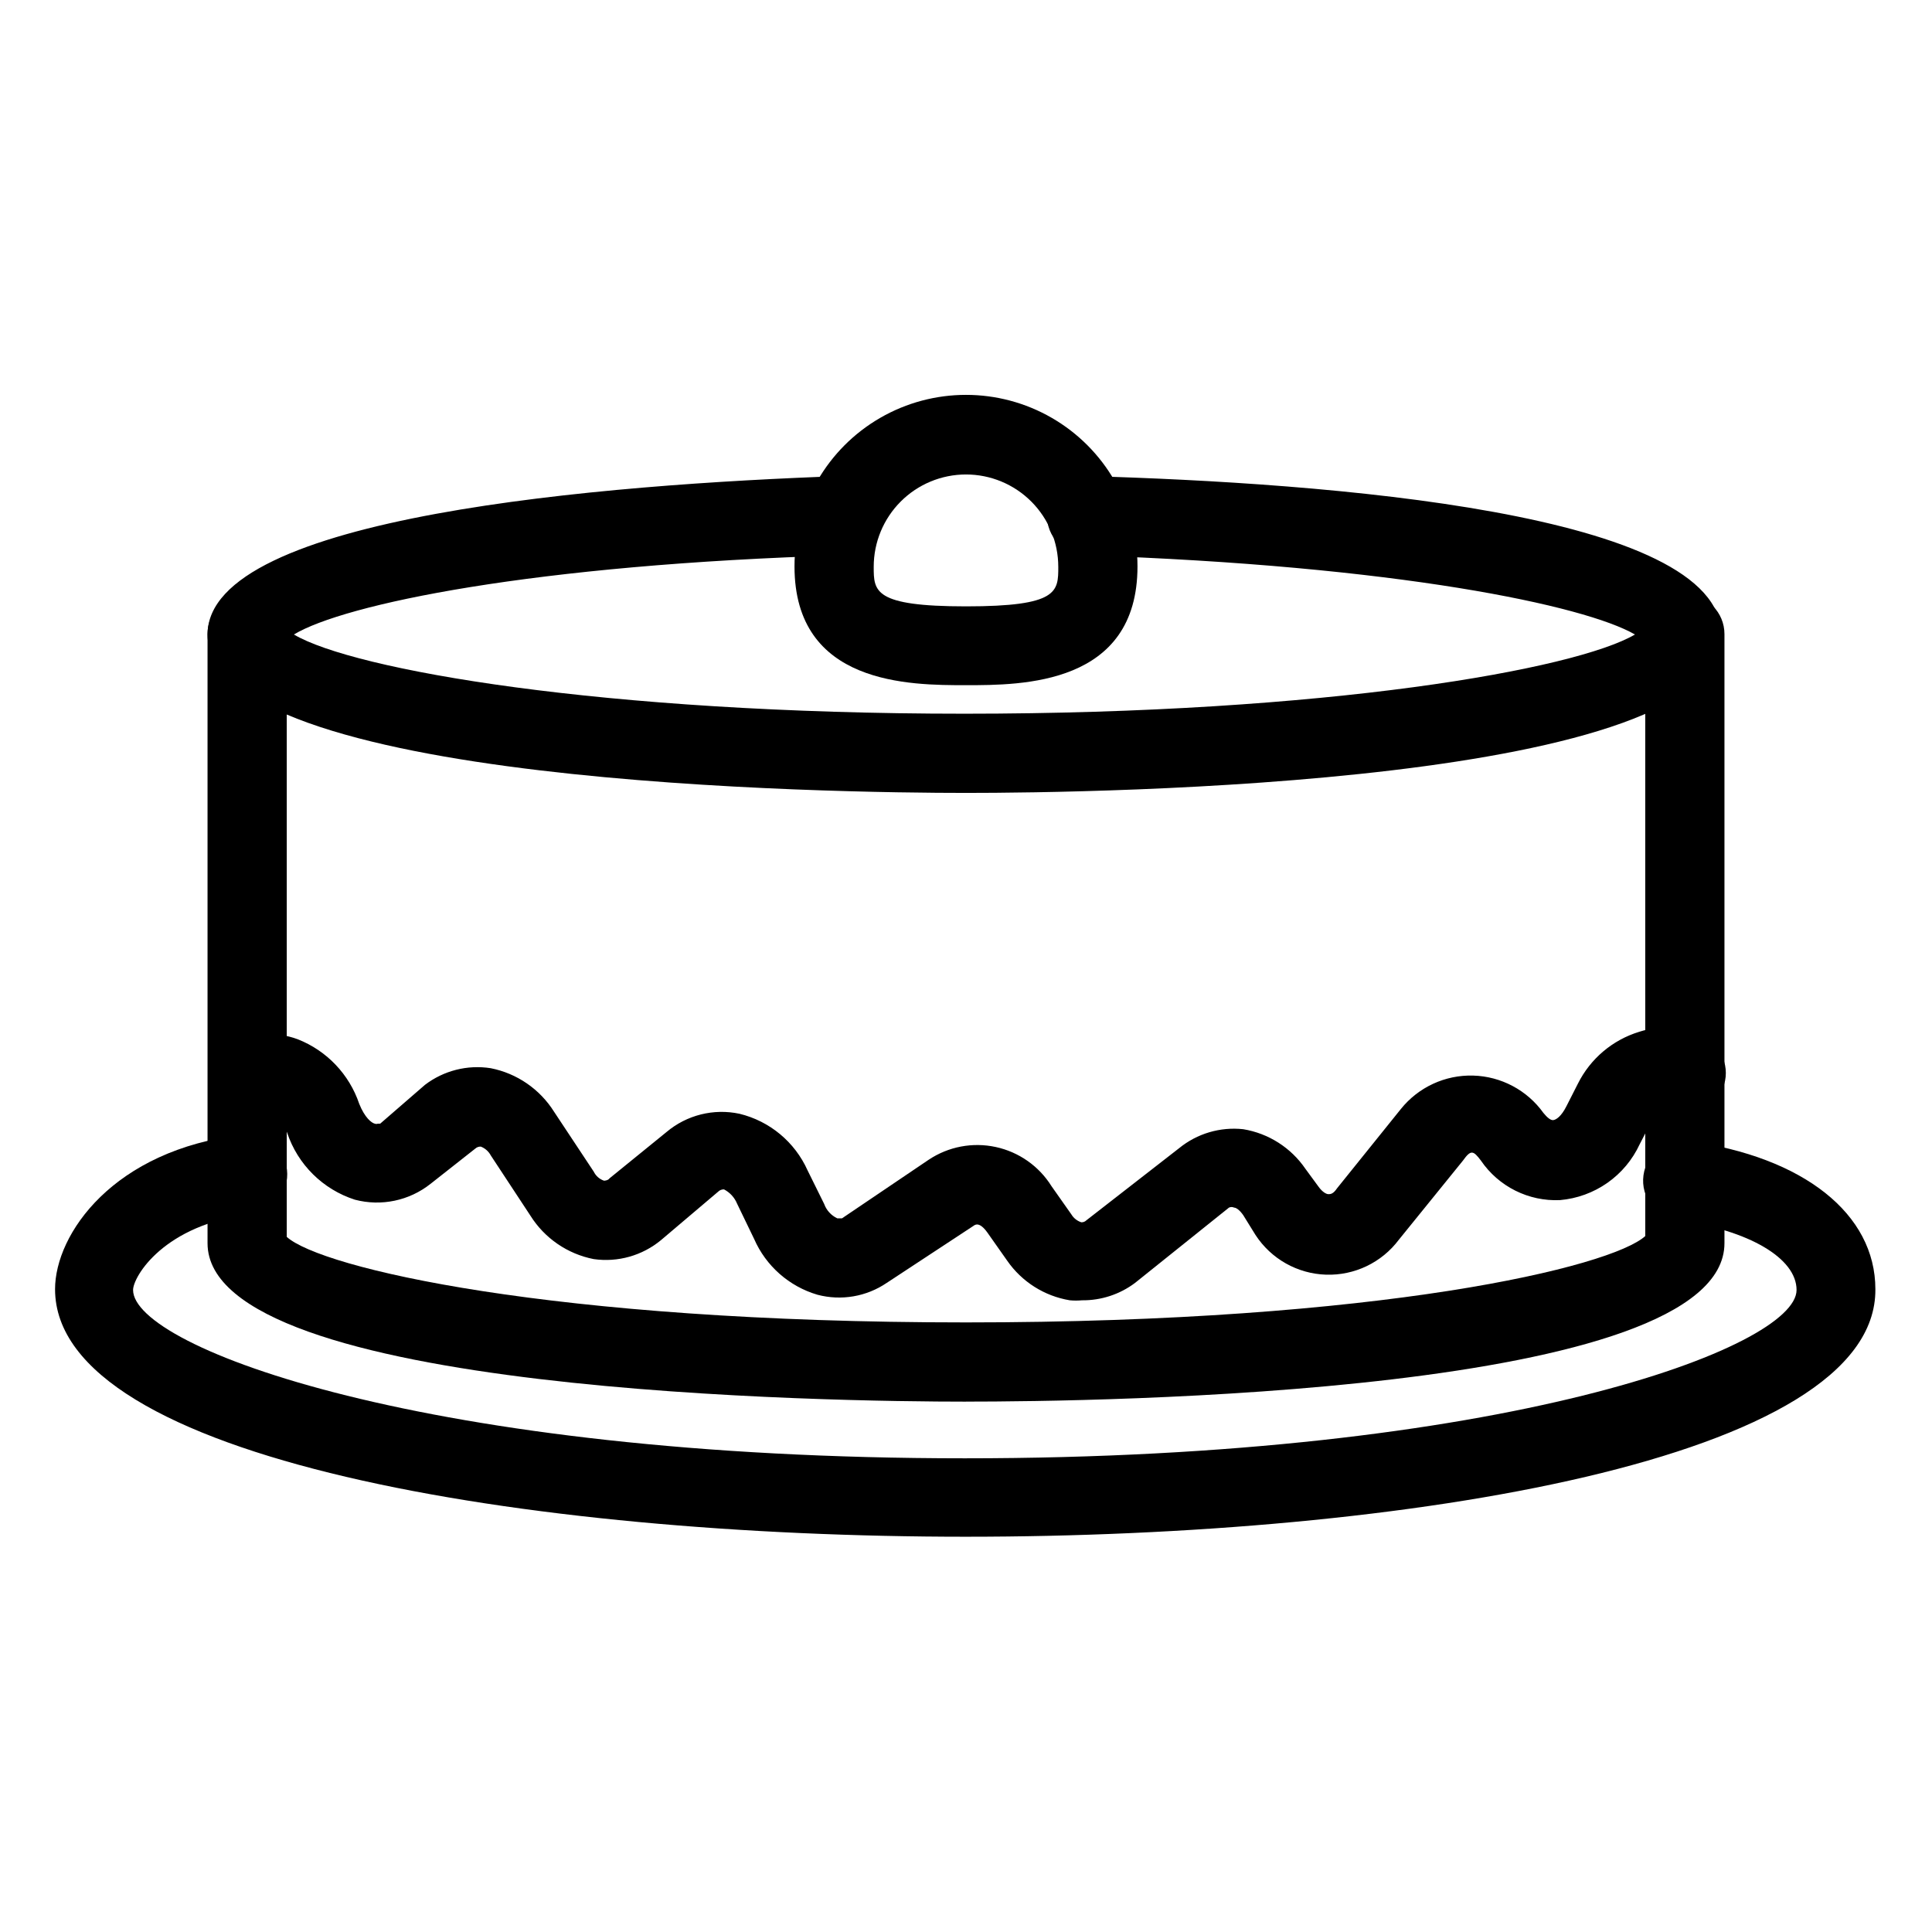
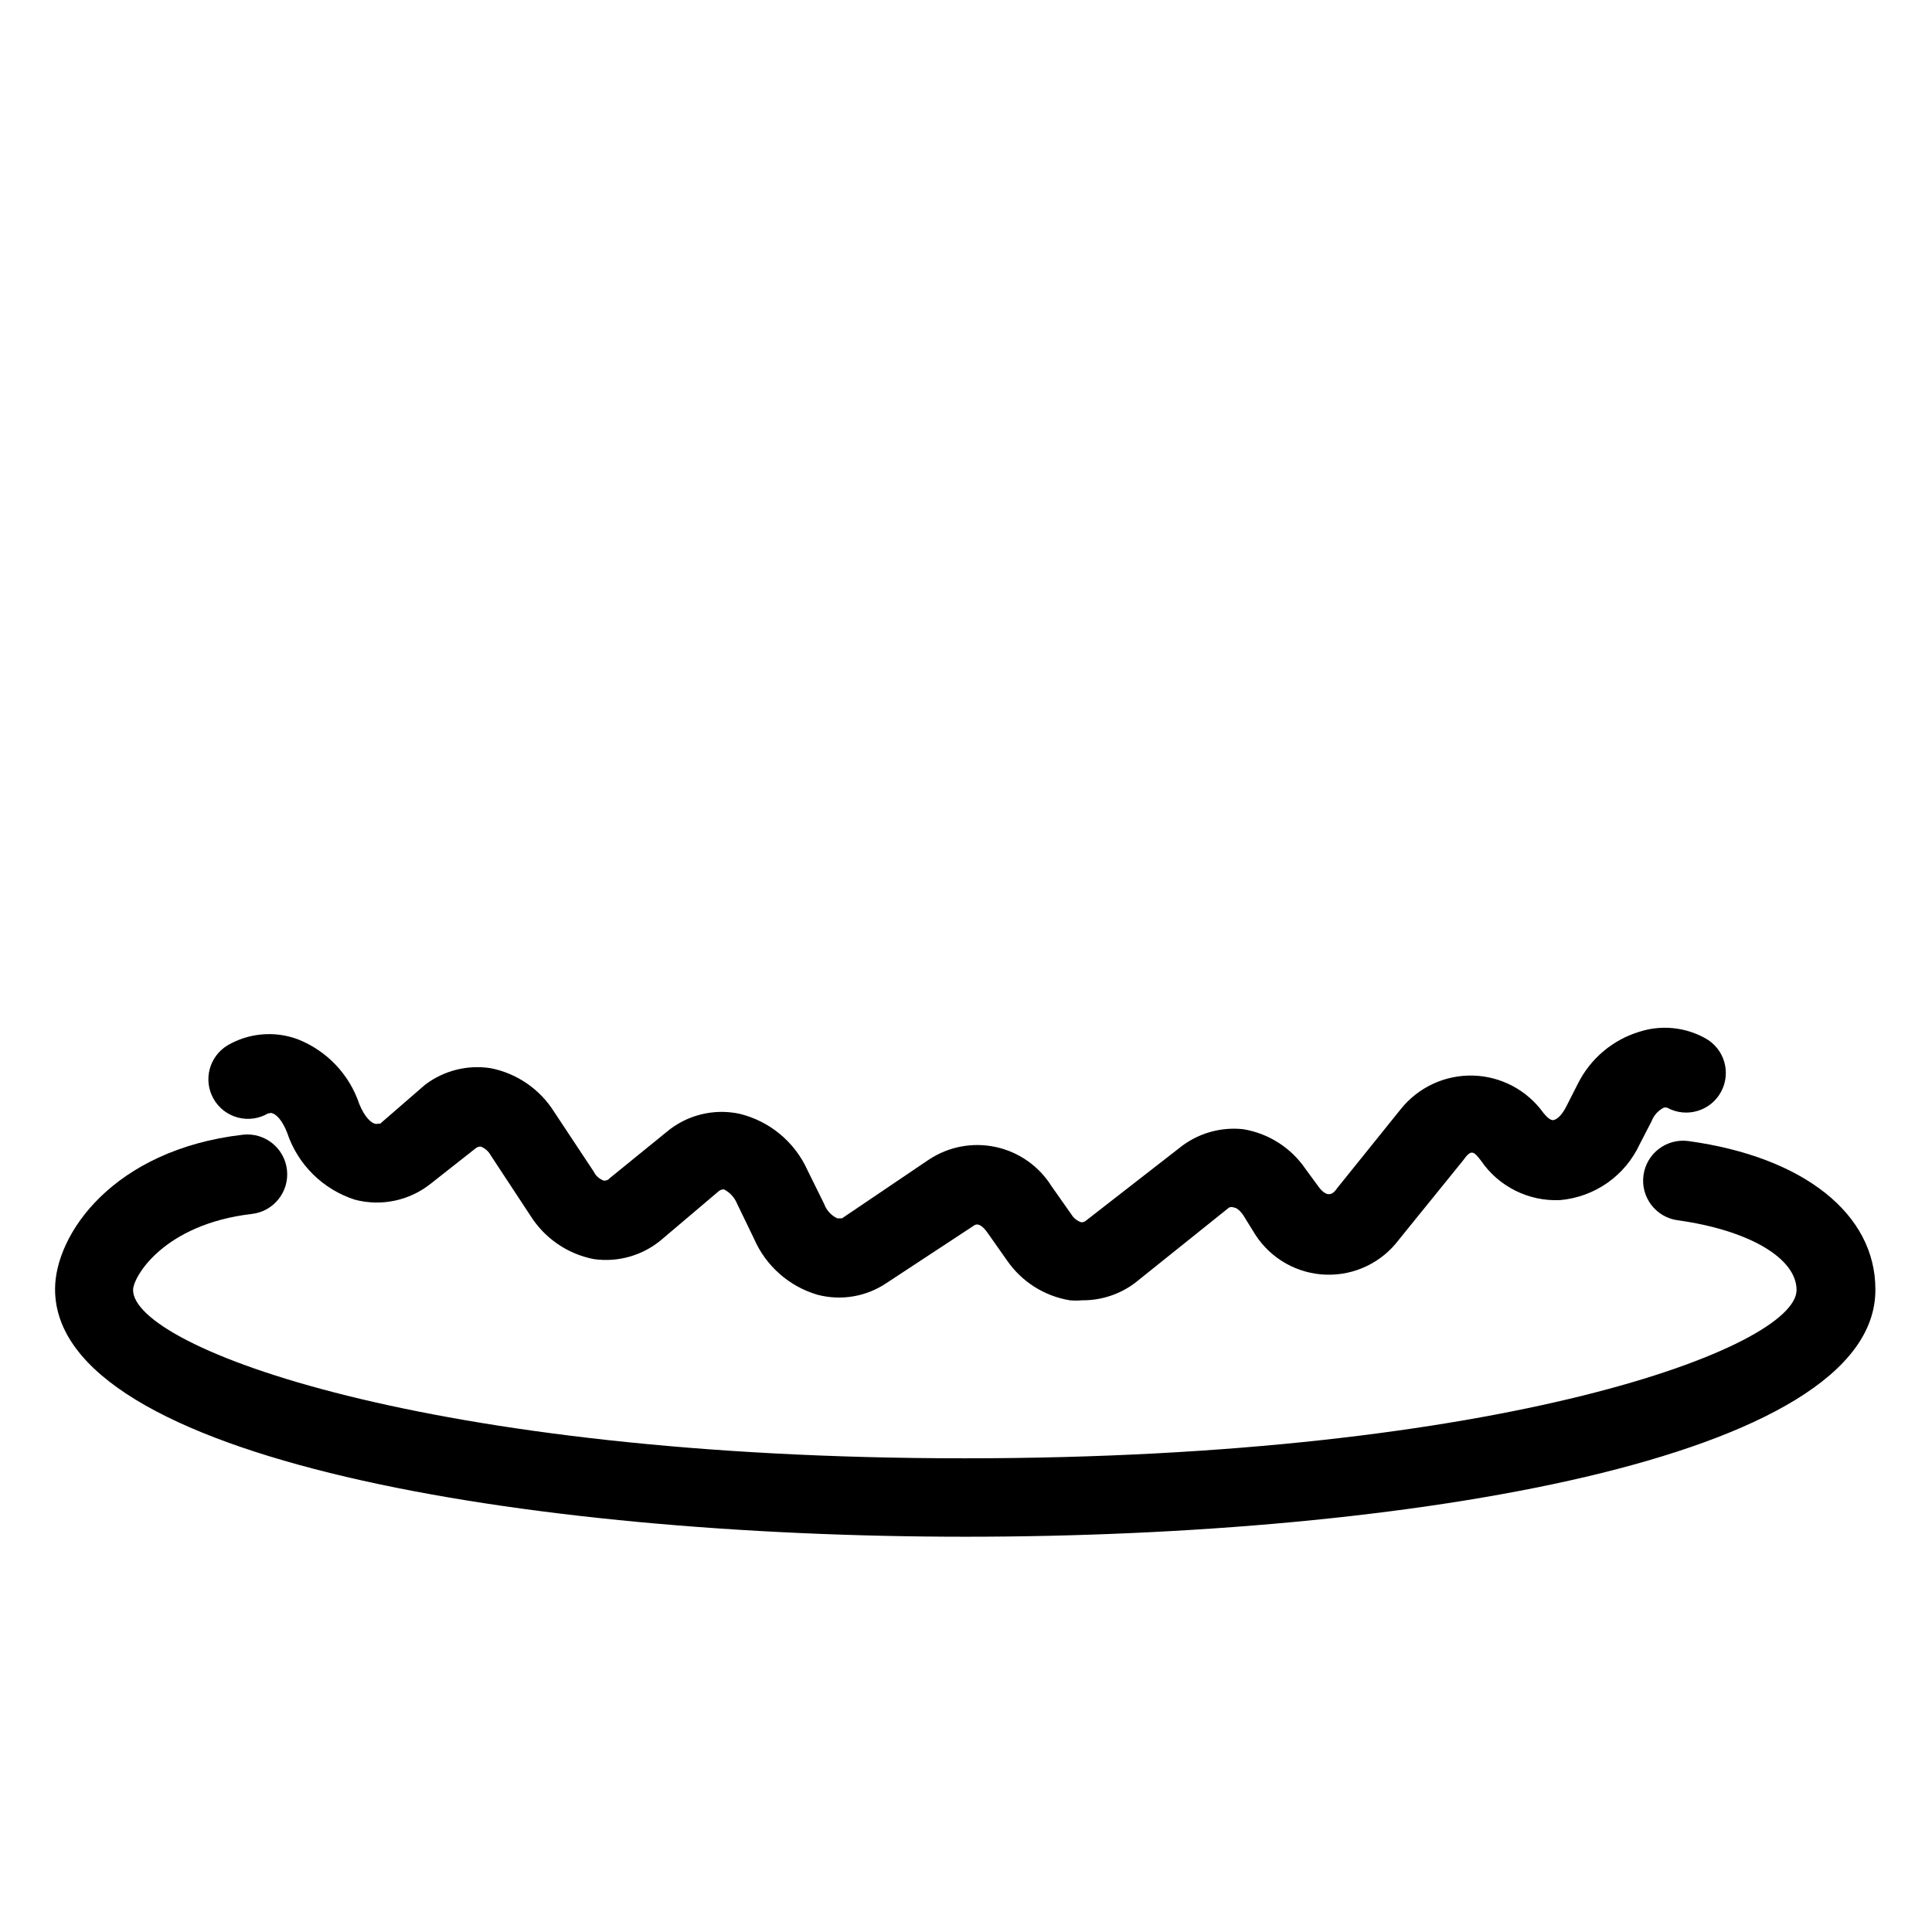
<svg xmlns="http://www.w3.org/2000/svg" fill="#000000" width="800px" height="800px" version="1.1" viewBox="144 144 512 512">
  <g>
    <path d="m400 551.25c-116.3 0-241.41-20.469-241.41-65.602 0-14.59 15.43-36.945 49.75-40.934 5.797-0.664 11.039 3.492 11.703 9.289 0.668 5.797-3.492 11.035-9.289 11.703-23.406 2.731-31.488 16.688-31.488 20.152 0 15.219 77.777 44.609 220.42 44.609s220.42-29.391 220.42-44.609c0-8.398-12.594-15.848-31.488-18.473-5.797-0.781-9.863-6.117-9.082-11.914 0.785-5.797 6.117-9.859 11.914-9.078 30.543 4.199 49.543 19.312 49.543 39.254 0.418 45.133-124.7 65.602-240.99 65.602z" />
-     <path d="m400 354.13c-33.586 0-201-1.996-201-41.984 0-31.488 105.48-39.781 167.94-41.984v0.004c5.797-0.145 10.613 4.434 10.758 10.23 0.145 5.797-4.438 10.613-10.234 10.762-82.395 2.414-132.36 13.016-145.58 20.992 15.742 9.34 81.555 20.992 177.7 20.992s161.95-11.754 177.7-20.992c-13.227-7.66-62.977-18.262-145.58-20.992h-0.008c-5.797-0.148-10.379-4.965-10.23-10.762 0.145-5.797 4.961-10.375 10.758-10.23 62.977 1.785 167.94 9.551 167.94 41.984 0.836 39.988-166.57 41.98-200.16 41.98z" />
    <path d="m430.75 488.59c-1.082 0.102-2.168 0.102-3.25 0-6.723-1.113-12.703-4.898-16.586-10.496l-5.246-7.453c-2.098-2.938-3.254-2.098-3.672-1.785l-22.988 15.113c-5.379 3.66-12.078 4.809-18.371 3.152-7.512-2.207-13.66-7.625-16.793-14.801l-4.512-9.34c-0.672-1.633-1.898-2.969-3.465-3.781-0.59-0.02-1.16 0.207-1.574 0.629l-15.113 12.809c-4.973 4.121-11.453 5.949-17.844 5.035-6.953-1.359-13.035-5.539-16.793-11.543l-10.496-15.953v-0.004c-0.57-1.055-1.504-1.875-2.625-2.309-0.539-0.031-1.07 0.16-1.469 0.527l-11.859 9.34c-5.648 4.481-13.078 6.035-20.051 4.199-8.465-2.719-15.129-9.305-17.945-17.738-1.258-3.254-2.832-4.828-3.883-5.144-1.051-0.316 0 0-1.156 0-2.43 1.438-5.332 1.832-8.059 1.102s-5.043-2.527-6.426-4.984c-2.797-4.965-1.117-11.254 3.777-14.168 5.648-3.277 12.461-3.856 18.578-1.574 7.68 3.027 13.629 9.285 16.27 17.105 1.469 3.672 3.254 5.039 4.094 5.246 0.84 0.211 0 0 1.469 0l11.859-10.281c4.965-3.785 11.258-5.379 17.426-4.41 6.949 1.371 13.023 5.547 16.793 11.547l10.496 15.848c0.551 1.137 1.531 2.008 2.731 2.414 0 0 1.051 0 1.469-0.629l15.113-12.281c5.348-4.5 12.477-6.281 19.312-4.828 8.016 1.941 14.68 7.484 18.055 15.008l4.41 8.922h-0.004c0.609 1.668 1.855 3.027 3.465 3.781h1.258l22.984-15.535h0.004c5.219-3.477 11.625-4.691 17.754-3.363 6.133 1.324 11.465 5.074 14.785 10.395l5.246 7.453c0.594 0.992 1.527 1.734 2.625 2.098 0.508 0.031 1.004-0.16 1.363-0.523l24.562-19.102c4.766-3.887 10.887-5.703 17.004-5.039 6.691 1.105 12.645 4.894 16.477 10.496l3.465 4.723c1.051 1.469 2.098 1.996 2.625 1.996 0.523 0 1.258 0 2.309-1.574l16.898-20.992c4.644-5.789 11.734-9.066 19.152-8.859 7.418 0.207 14.312 3.871 18.633 9.906 0.945 1.156 1.891 1.996 2.625 1.891s2.098-0.945 3.465-3.672l3.043-5.984c3.305-6.621 9.188-11.594 16.266-13.75 5.793-1.867 12.098-1.262 17.426 1.68 5.102 2.754 7.004 9.121 4.25 14.223-2.754 5.102-9.121 7.004-14.223 4.25-0.336-0.129-0.711-0.129-1.051 0-1.449 0.766-2.566 2.035-3.148 3.57l-3.148 6.086c-1.902 4.106-4.856 7.637-8.559 10.234-3.707 2.598-8.031 4.172-12.539 4.566-8.344 0.387-16.293-3.586-20.992-10.496-1.996-2.625-2.625-2.938-4.723 0l-17.004 20.992c-4.543 6.059-11.758 9.516-19.324 9.266-7.57-0.25-14.539-4.18-18.672-10.527l-3.25-5.246c-0.945-1.363-1.891-1.996-2.414-1.996-0.434-0.207-0.934-0.207-1.367 0l-24.875 19.941c-4.051 3.051-8.996 4.672-14.066 4.621z" />
-     <path d="m400 515.45c-33.586 0-201-1.996-201-41.984v-161.43c0-5.797 4.699-10.496 10.496-10.496s10.496 4.699 10.496 10.496v159.75c9.027 8.184 69.797 22.668 180.01 22.668 110.21 0 170.98-14.695 180.01-22.883l-0.004-159.54c0-5.797 4.699-10.496 10.496-10.496 2.785 0 5.453 1.105 7.422 3.074s3.074 4.637 3.074 7.422v161.43c0 40.199-167.41 41.98-201 41.98z" />
-     <path d="m400 325.58c-14.801 0-45.449 0-45.449-31.488 0-16.238 8.664-31.242 22.723-39.359 14.062-8.117 31.387-8.117 45.449 0s22.723 23.121 22.723 39.359c0 31.488-30.648 31.488-45.445 31.488zm0-55.84c-6.488 0-12.707 2.578-17.293 7.164-4.586 4.586-7.164 10.805-7.164 17.293 0 6.508 0 10.496 24.457 10.496s24.457-3.883 24.457-10.496h-0.004c0-6.488-2.574-12.707-7.16-17.293-4.59-4.586-10.809-7.164-17.293-7.164z" />
  </g>
</svg>